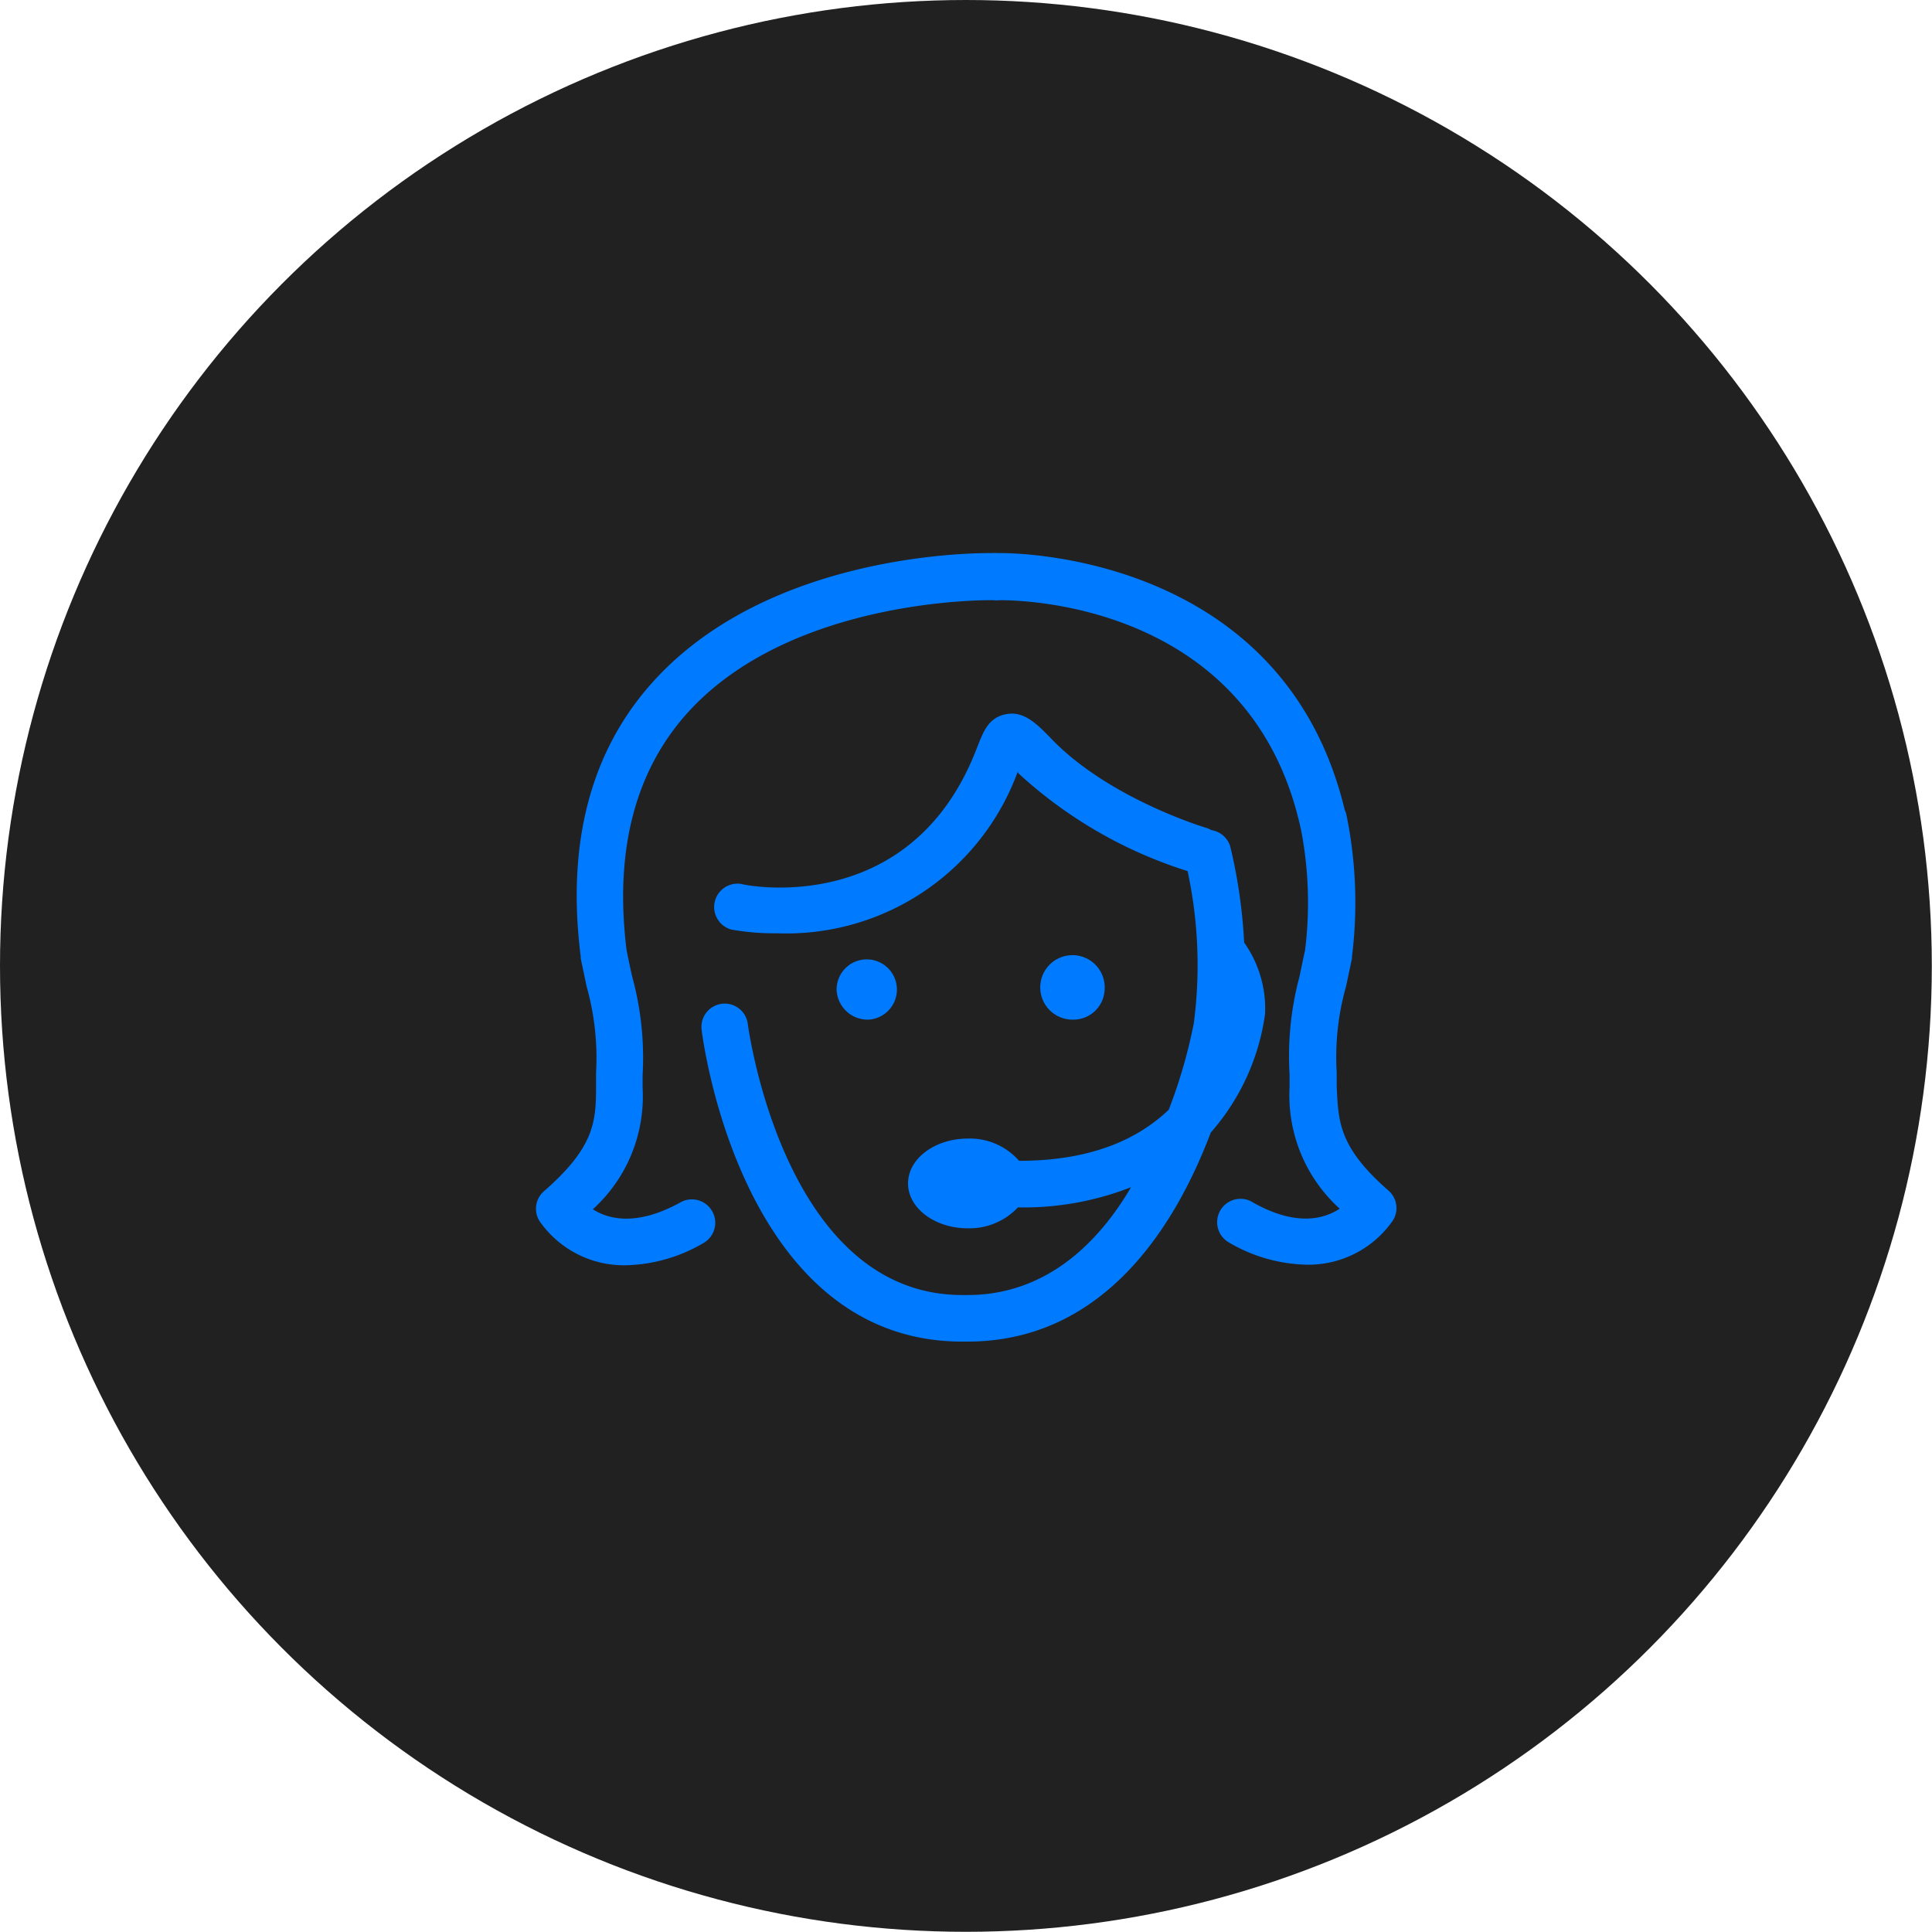
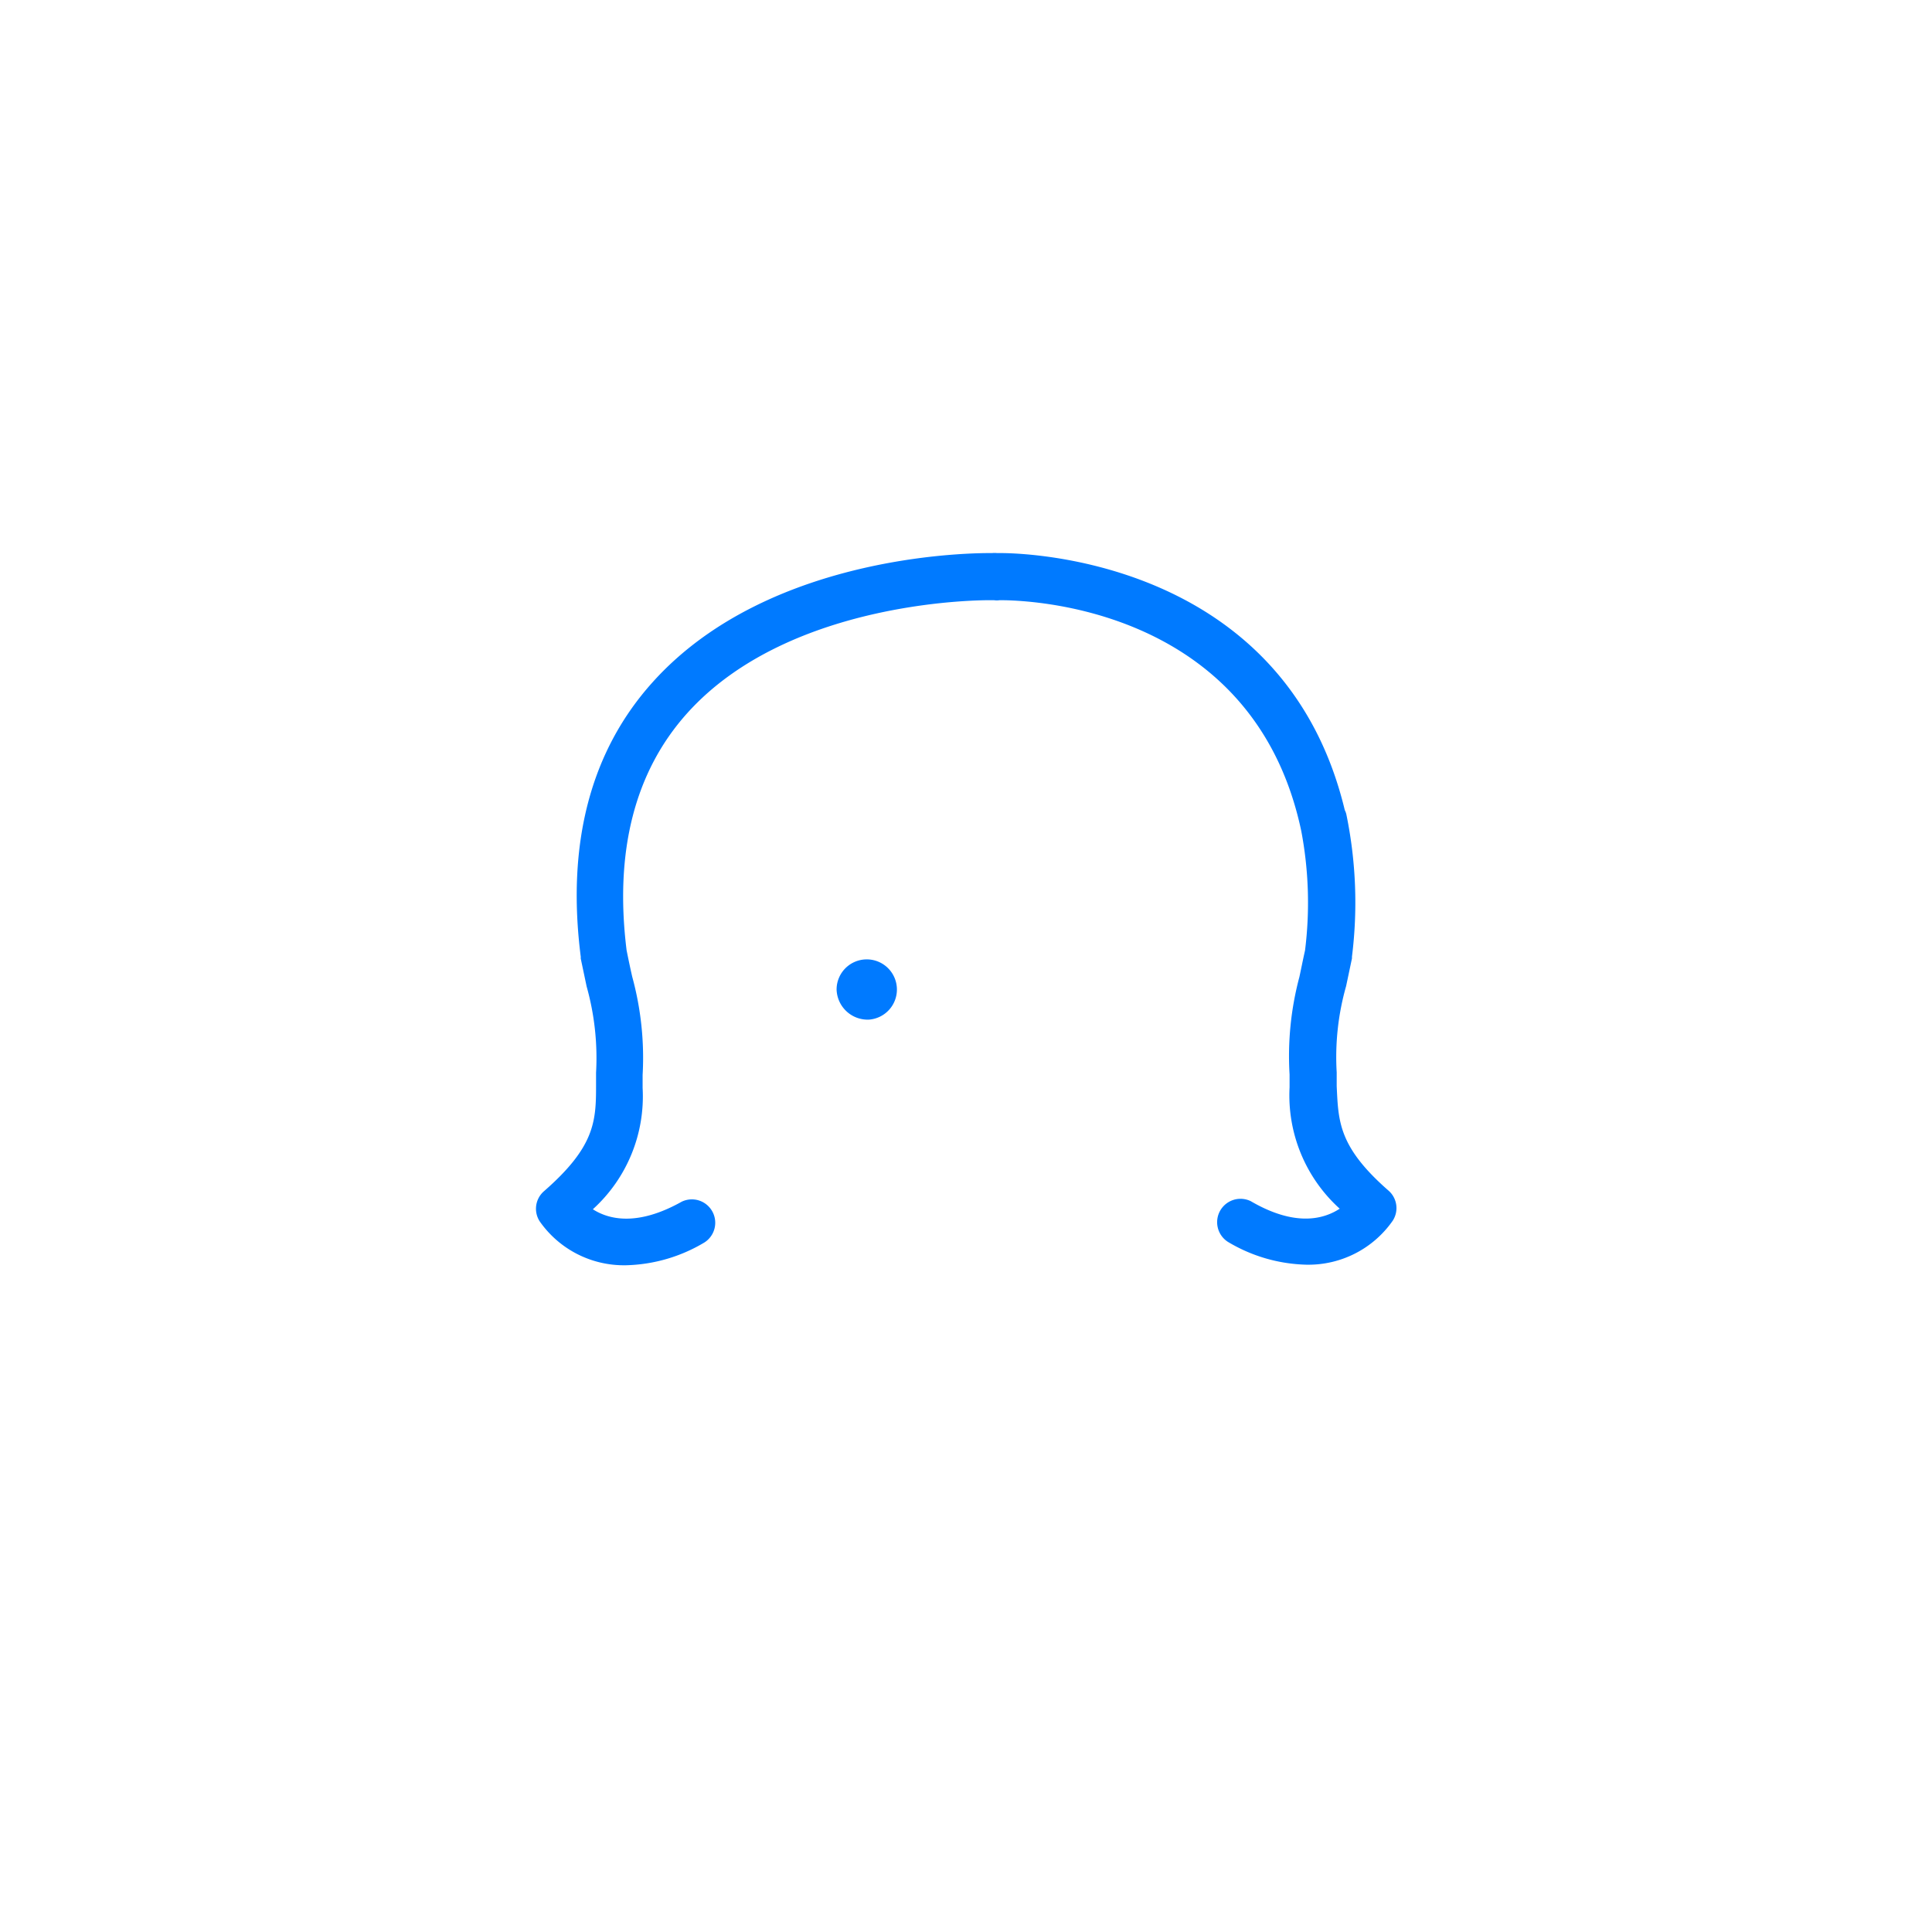
<svg xmlns="http://www.w3.org/2000/svg" viewBox="0 0 102.49 102.49">
  <defs>
    <style>.cls-1{fill:#212121;}.cls-2{fill:#007aff;}</style>
  </defs>
  <title>Asset 213</title>
  <g id="Layer_2" data-name="Layer 2">
    <g id="Layer_2-2" data-name="Layer 2">
-       <circle class="cls-1" cx="51.24" cy="51.24" r="51.24" />
-       <path class="cls-2" d="M46.09,54.09a1.6,1.6,0,1,0-1.71-1.6A1.65,1.65,0,0,0,46.09,54.09Z" />
-       <path class="cls-2" d="M58.6,52.49a1.71,1.71,0,1,0-1.71,1.6A1.66,1.66,0,0,0,58.6,52.49Z" />
+       <path class="cls-2" d="M46.09,54.09a1.6,1.6,0,1,0-1.71-1.6A1.65,1.65,0,0,0,46.09,54.09" />
      <path class="cls-2" d="M73.67,63.17C71,60.84,71,59.49,70.91,57.62l0-.73a13.78,13.78,0,0,1,.5-4.58l.31-1.47s0-.06,0-.09a23.18,23.18,0,0,0-.29-7.51.88.88,0,0,0-.09-.26C68,29.06,53.11,29.34,53,29.34h-.11a1.15,1.15,0,0,0-.26,0c-.48,0-11.71-.15-18,6.84-3.3,3.66-4.59,8.57-3.82,14.59a.28.28,0,0,0,0,.09l.31,1.47a14.05,14.05,0,0,1,.5,4.58c0,.25,0,.49,0,.73,0,1.87-.09,3.22-2.76,5.55a1.23,1.23,0,0,0-.23,1.6,5.45,5.45,0,0,0,4.59,2.33,8.48,8.48,0,0,0,4.15-1.21,1.24,1.24,0,0,0-1.21-2.16c-2.39,1.34-3.9.92-4.71.4a8.08,8.08,0,0,0,2.64-6.44l0-.68a16.3,16.3,0,0,0-.55-5.21q-.14-.61-.3-1.41c-.65-5.24.43-9.47,3.21-12.57,5.51-6.14,16-6,16.11-6h.17a1,1,0,0,0,.3,0c.54,0,13.38-.13,16,12.24a20.37,20.37,0,0,1,.2,6.34c-.12.53-.21,1-.3,1.41A16.3,16.3,0,0,0,68.41,57c0,.23,0,.45,0,.68a8.1,8.1,0,0,0,2.66,6.44c-.81.53-2.32,1-4.72-.4a1.24,1.24,0,0,0-1.21,2.16,8.48,8.48,0,0,0,4.15,1.21,5.45,5.45,0,0,0,4.59-2.33A1.23,1.23,0,0,0,73.67,63.17Z" />
-       <path class="cls-2" d="M67.11,53.79A6.07,6.07,0,0,0,66,50h0a27.85,27.85,0,0,0-.73-5.07,1.23,1.23,0,0,0-1-.89,1.28,1.28,0,0,0-.24-.11c-.21-.06-5.18-1.58-8.2-4.68-.81-.84-1.51-1.56-2.48-1.36s-1.21,1-1.57,1.9C48.31,48.67,39.67,47,39.31,46.89a1.24,1.24,0,0,0-.52,2.42,12.92,12.92,0,0,0,2.44.2A13.07,13.07,0,0,0,54,40.91L54,41A23.75,23.75,0,0,0,63,46.21a23.71,23.71,0,0,1,.33,8.07A27.27,27.27,0,0,1,62,58.87c-1.56,1.49-4,2.71-7.94,2.71h0a3.46,3.46,0,0,0-2.72-1.18c-1.75,0-3.17,1.07-3.17,2.38s1.42,2.38,3.17,2.38A3.53,3.53,0,0,0,54,64.05h0a15.62,15.62,0,0,0,6-1.07C58.23,66,55.44,68.7,51.32,68.7h-.27c-9.47,0-11.36-14.23-11.38-14.38a1.23,1.23,0,0,0-2.45.31c.08.67,2.18,16.54,13.83,16.54h.27c7.32,0,11.09-6.27,12.91-11.09A12,12,0,0,0,67.11,53.79Z" />
    </g>
  </g>
</svg>